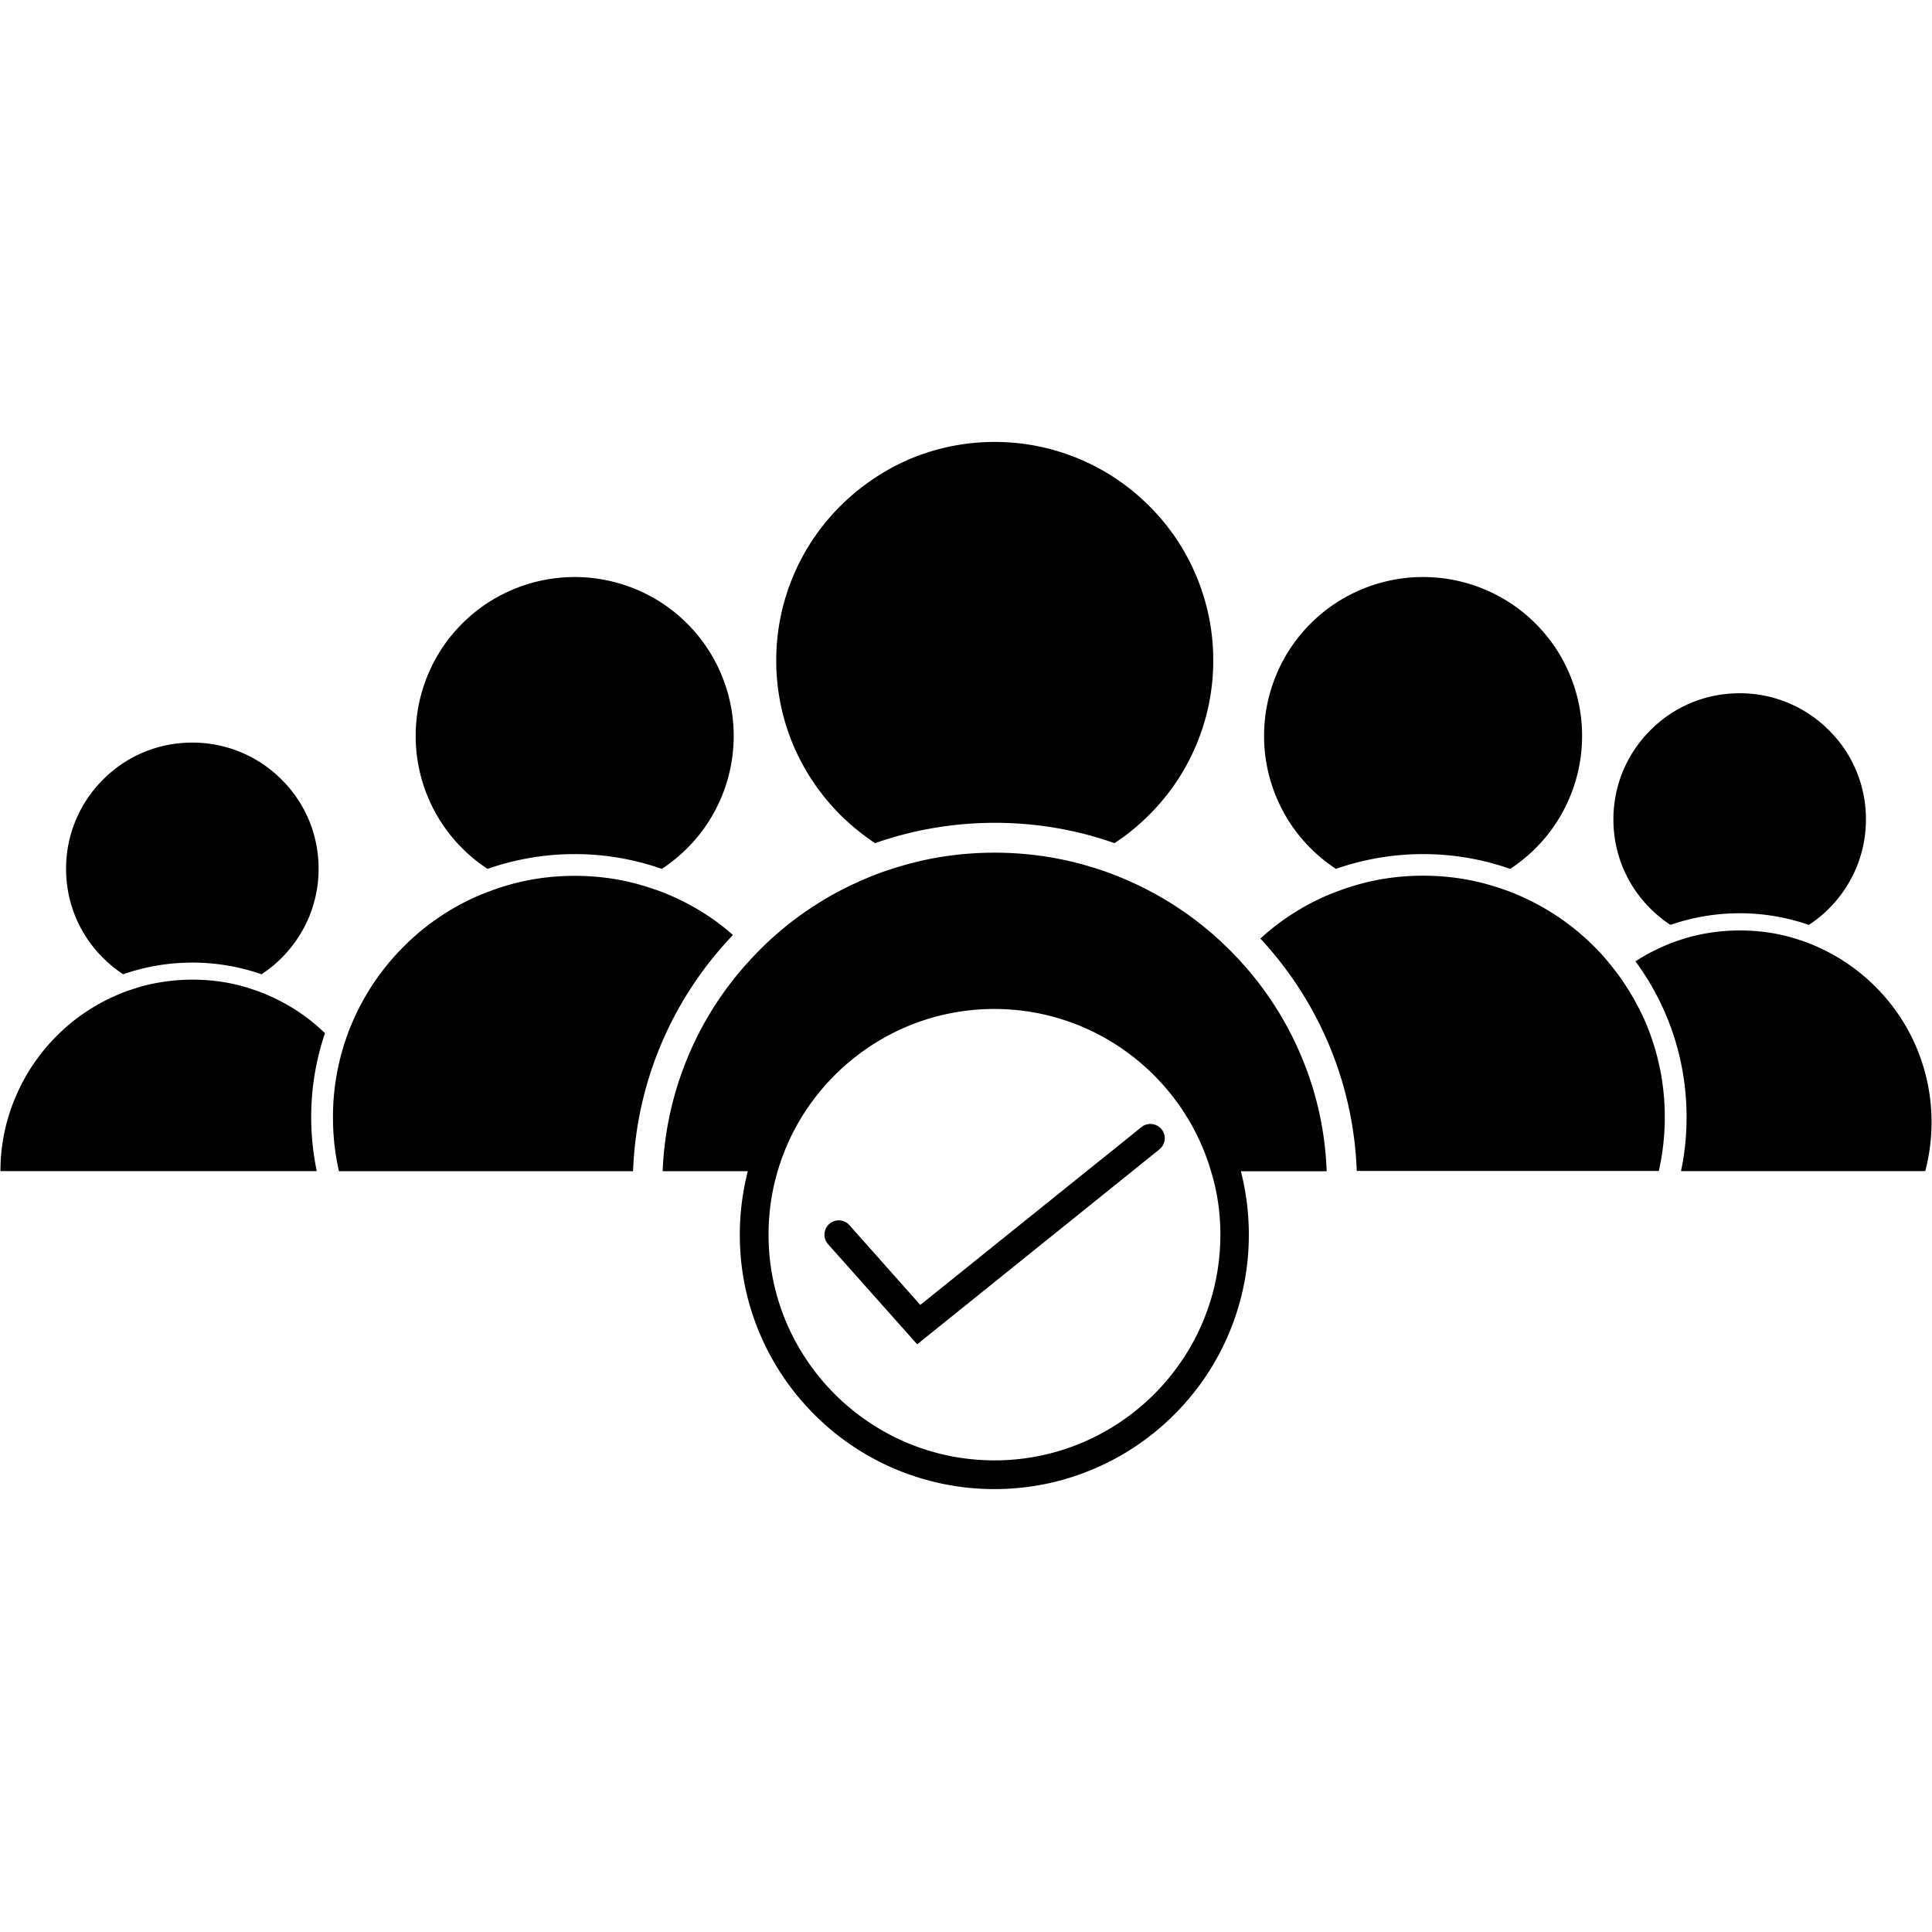
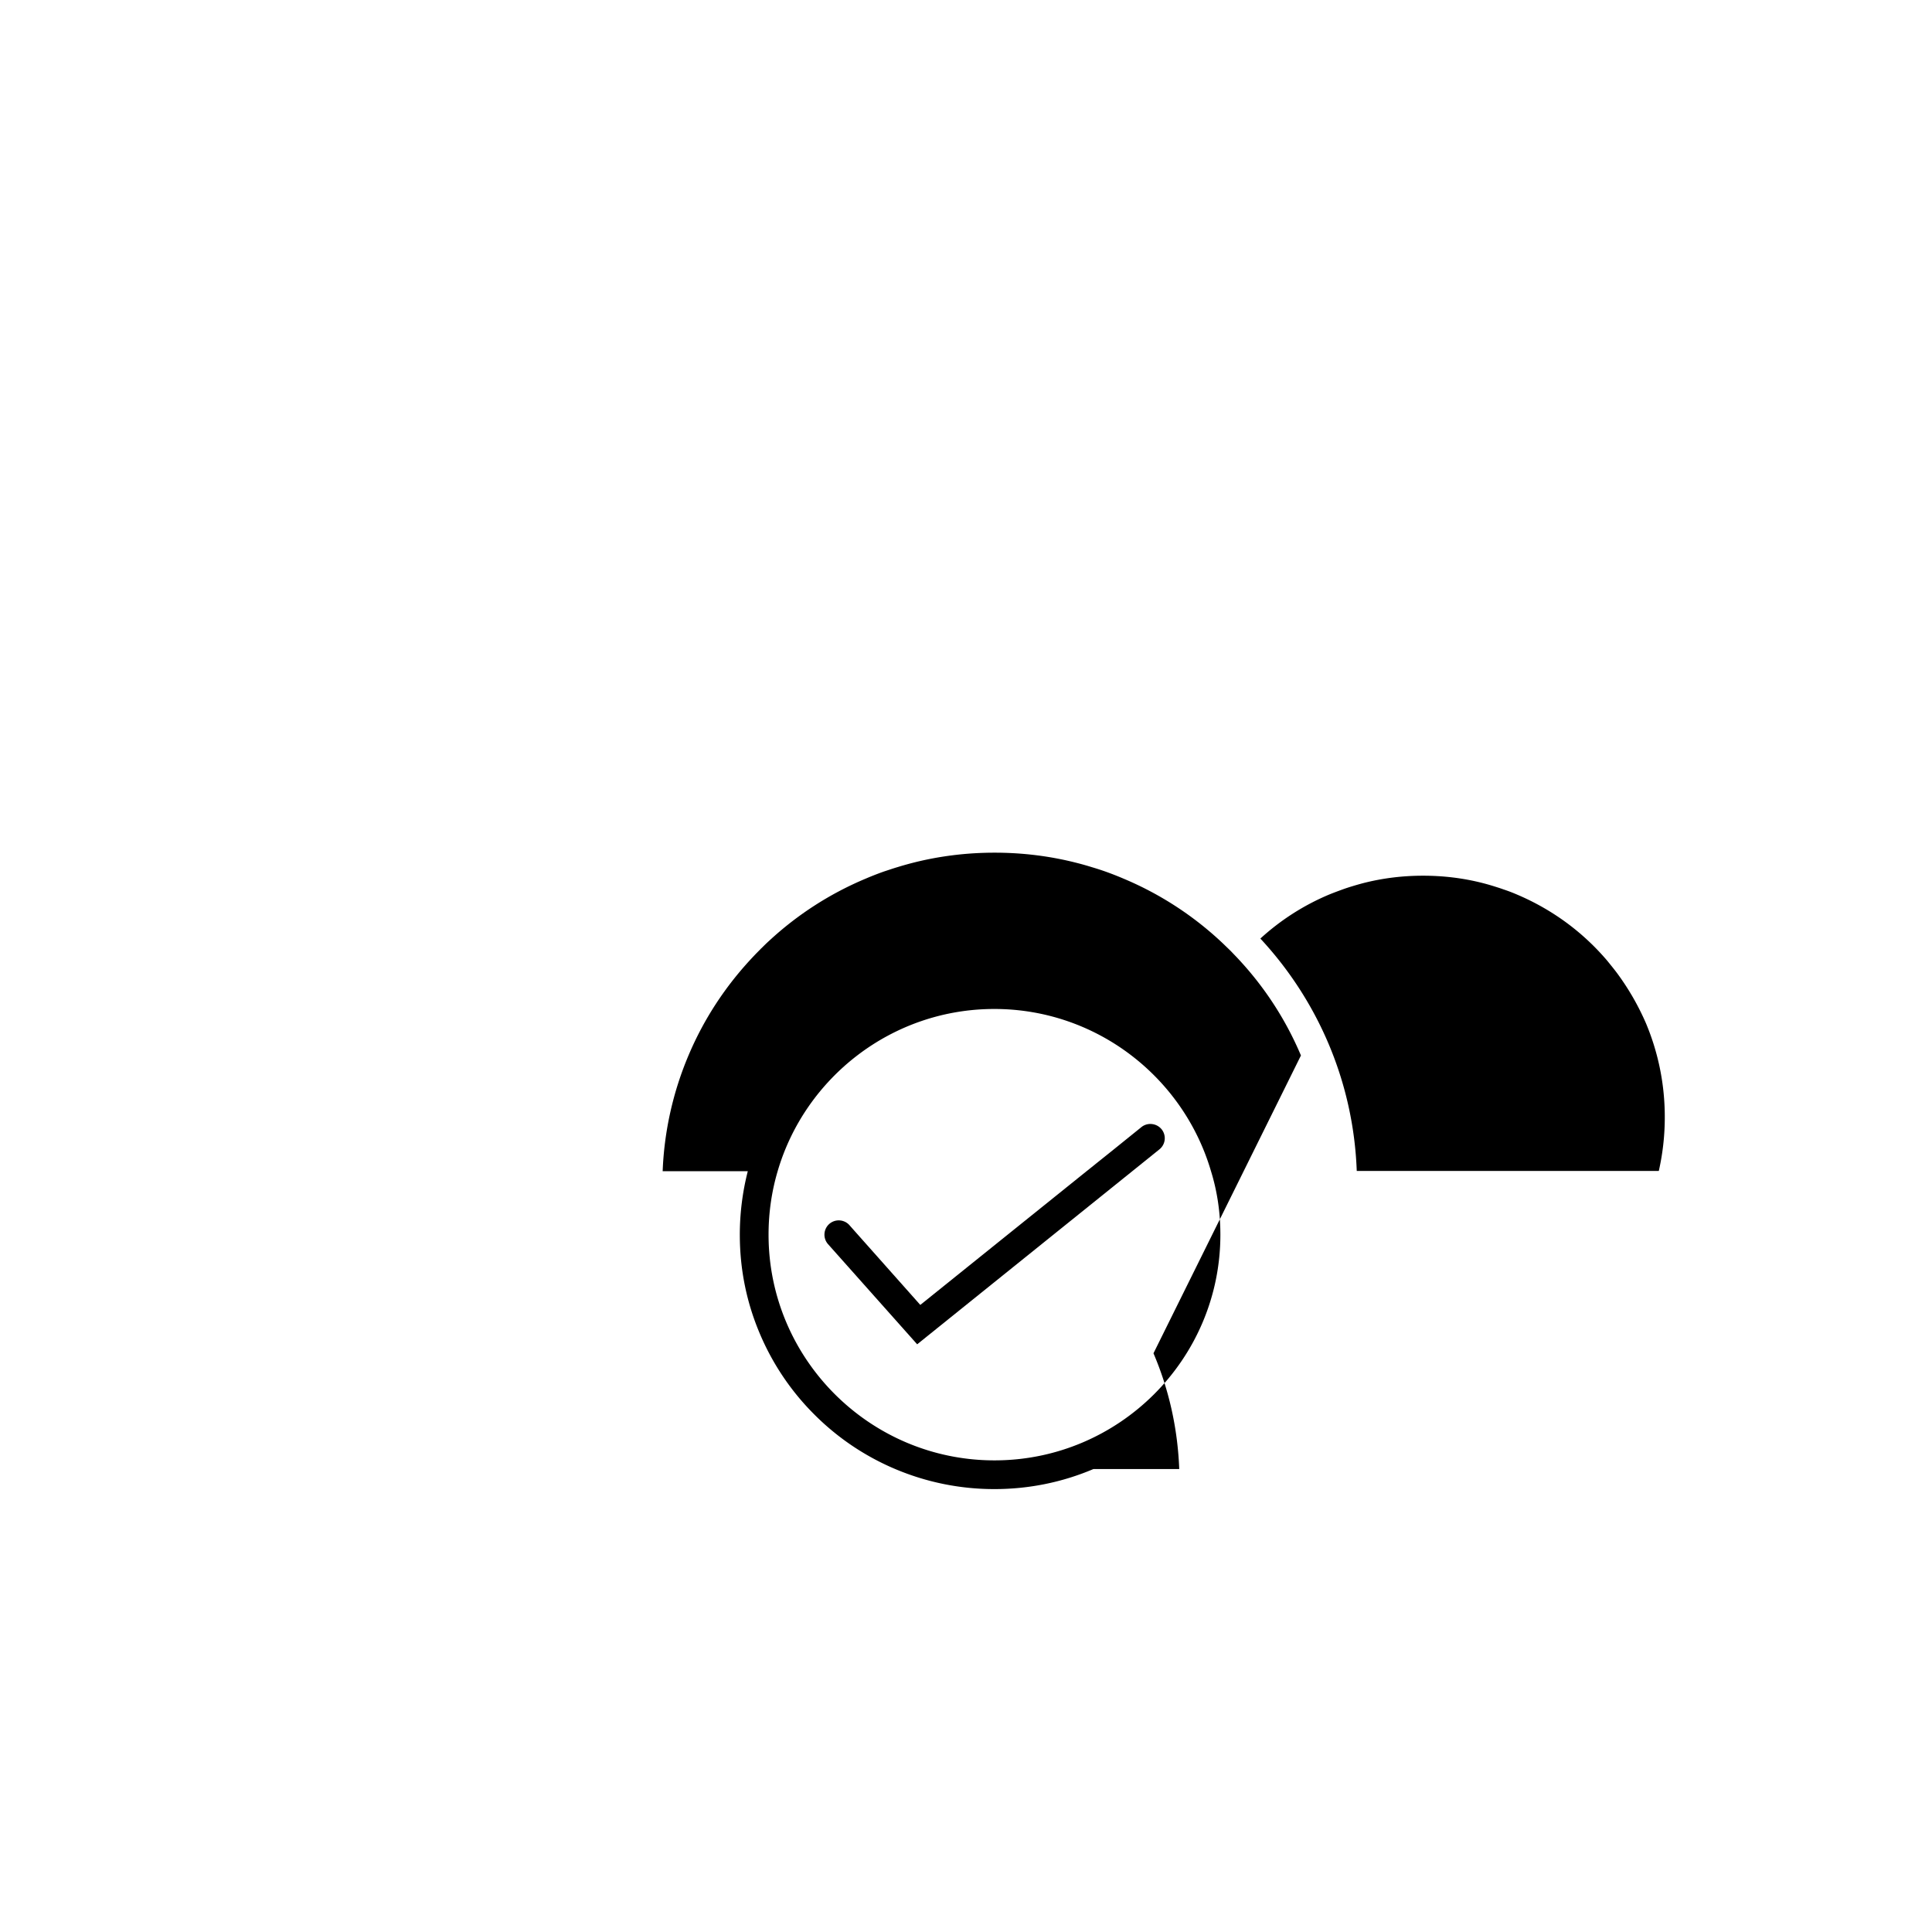
<svg xmlns="http://www.w3.org/2000/svg" width="500" height="500" version="1.0" viewBox="0 0 375 375">
  <defs>
    <clipPath id="a">
-       <path d="M150 85.781h86V164h-86Zm0 0" />
-     </clipPath>
+       </clipPath>
    <clipPath id="b">
      <path d="M128 165h130v124.031H128Zm0 0" />
    </clipPath>
  </defs>
-   <path d="M23.906 189.105a40.748 40.748 0 0 1 13.426-2.265c4.7 0 9.23.8 13.43 2.265 1.379-.914 2.707-1.96 3.894-3.175 4.614-4.61 7.184-10.766 7.184-17.309 0-6.543-2.543-12.7-7.184-17.309a24.386 24.386 0 0 0-17.324-7.175c-6.547 0-12.71 2.539-17.324 7.175-4.613 4.61-7.184 10.766-7.184 17.31 0 6.542 2.543 12.698 7.184 17.308a23.966 23.966 0 0 0 3.898 3.175Zm27.903 3.973a27.84 27.84 0 0 0-2.125-.828c-.496-.164-.996-.332-1.493-.496-.554-.164-1.105-.332-1.656-.469-2.984-.773-6.082-1.133-9.203-1.133a37.96 37.96 0 0 0-9.2 1.133c-.554.137-1.105.305-1.66.469-.495.164-.992.332-1.492.496a29.28 29.28 0 0 0-2.125.828c-4.421 1.879-8.43 4.555-11.828 7.977a37.244 37.244 0 0 0-7.984 11.816A36.499 36.499 0 0 0 .086 227.31H61.48a52.035 52.035 0 0 1-1.078-10.461 50.6 50.6 0 0 1 2.68-16.317c-3.285-3.172-7.07-5.656-11.273-7.453Zm37.91-28.43a30.98 30.98 0 0 0 4.918 4 51.333 51.333 0 0 1 16.91-2.87 51.09 51.09 0 0 1 16.91 2.87 31.157 31.157 0 0 0 4.918-4 30.547 30.547 0 0 0 6.602-9.8 30.798 30.798 0 0 0 2.433-12.008c0-4.168-.832-8.2-2.433-12.008a30.692 30.692 0 0 0-6.602-9.8 30.61 30.61 0 0 0-9.809-6.598 30.852 30.852 0 0 0-12.02-2.43c-4.171 0-8.206.828-12.019 2.43a30.671 30.671 0 0 0-9.808 6.597 30.558 30.558 0 0 0-6.606 9.801 30.795 30.795 0 0 0-2.43 12.008c0 4.168.829 8.2 2.43 12.008a30.558 30.558 0 0 0 6.606 9.8Zm40.09 9.024a31.732 31.732 0 0 0-2.68-1.02c-.61-.222-1.242-.414-1.852-.609a49.742 49.742 0 0 0-2.125-.606c-3.757-.964-7.629-1.437-11.605-1.437-3.953 0-7.82.473-11.606 1.438-.718.19-1.41.386-2.129.605-.632.195-1.242.387-1.851.61-.91.331-1.793.66-2.68 1.019a46.616 46.616 0 0 0-14.918 10.05 46.93 46.93 0 0 0-10.058 14.907 37.262 37.262 0 0 0-.72 1.793c-.218.605-.44 1.215-.632 1.82-.223.637-.414 1.27-.582 1.906a46.7 46.7 0 0 0-1.742 12.727c0 3.559.387 7.066 1.164 10.46h57.082c.664-17.776 7.902-33.843 19.395-45.85-3.704-3.286-7.903-5.88-12.461-7.813Zm194.429 5.851a40.88 40.88 0 0 1 13.43-2.261c4.695 0 9.227.8 13.426 2.261 1.383-.91 2.71-1.957 3.898-3.171 4.613-4.61 7.184-10.766 7.184-17.309 0-6.543-2.543-12.7-7.184-17.309a24.386 24.386 0 0 0-17.324-7.175c-6.547 0-12.711 2.539-17.324 7.175-4.614 4.61-7.184 10.766-7.184 17.309 0 6.543 2.543 12.7 7.184 17.309a24.806 24.806 0 0 0 3.894 3.171Zm47.746 23.797A36.942 36.942 0 0 0 364 191.504a37.292 37.292 0 0 0-11.828-7.977 28.488 28.488 0 0 0-2.125-.828c-.5-.164-.996-.332-1.492-.496-.555-.164-1.106-.332-1.66-.469-2.985-.773-6.079-1.132-9.2-1.132a37.77 37.77 0 0 0-9.199 1.132c-.555.137-1.105.305-1.66.47-.496.163-.992.331-1.492.495a27.84 27.84 0 0 0-2.125.828 37.126 37.126 0 0 0-5.778 3.067c6.247 8.472 9.922 18.933 9.922 30.254 0 3.586-.36 7.093-1.078 10.46h47.41a37.795 37.795 0 0 0 1.22-9.495c0-5.024-.997-9.91-2.93-14.493ZM254.39 164.648a31.157 31.157 0 0 0 4.919 4 51.333 51.333 0 0 1 16.91-2.87 51.09 51.09 0 0 1 16.91 2.87 30.98 30.98 0 0 0 4.918-4 30.547 30.547 0 0 0 6.601-9.8 30.728 30.728 0 0 0 2.434-12.008c0-4.168-.828-8.2-2.434-12.008a30.692 30.692 0 0 0-6.601-9.8 30.568 30.568 0 0 0-9.809-6.598 30.852 30.852 0 0 0-12.02-2.43c-4.171 0-8.206.828-12.019 2.43a30.714 30.714 0 0 0-9.808 6.597 30.547 30.547 0 0 0-6.602 9.801 30.728 30.728 0 0 0-2.434 12.008c0 4.168.829 8.2 2.434 12.008a30.547 30.547 0 0 0 6.602 9.8Zm0 0" />
  <path d="M314.016 189.078a38.98 38.98 0 0 0-1.024-1.328c-.355-.441-.687-.855-1.047-1.297a48.07 48.07 0 0 0-2.543-2.758c-4.308-4.308-9.34-7.675-14.922-10.05a31.23 31.23 0 0 0-2.68-1.02c-.605-.223-1.241-.414-1.85-.61a46.687 46.687 0 0 0-2.126-.605c-3.758-.965-7.625-1.437-11.605-1.437-3.977 0-7.82.472-11.606 1.437a61.89 61.89 0 0 0-2.125.606 35.44 35.44 0 0 0-1.851.609c-.914.332-1.797.66-2.68 1.02a46.3 46.3 0 0 0-13.32 8.53c11.082 11.927 18.07 27.716 18.707 45.106h58.629a47.077 47.077 0 0 0 1.16-10.46 46.823 46.823 0 0 0-3.672-18.25 49.691 49.691 0 0 0-5.445-9.493Zm0 0" />
  <g clip-path="url(#a)">
-     <path d="M163.102 158.16a44.278 44.278 0 0 0 6.742 5.492 70.445 70.445 0 0 1 23.238-3.945c8.148 0 15.969 1.379 23.234 3.945 2.434-1.574 4.672-3.422 6.743-5.492 3.898-3.894 6.964-8.418 9.09-13.472a42.053 42.053 0 0 0 3.343-16.508 42.147 42.147 0 0 0-3.344-16.504c-2.125-5.055-5.191-9.582-9.09-13.473-3.894-3.89-8.425-6.957-13.484-9.082a42.176 42.176 0 0 0-16.52-3.34 42.409 42.409 0 0 0-16.523 3.34 43.378 43.378 0 0 0-13.43 9.11c-3.894 3.89-6.96 8.417-9.09 13.472a42.048 42.048 0 0 0-3.343 16.504 42.152 42.152 0 0 0 3.344 16.508 42.712 42.712 0 0 0 9.09 13.445Zm0 0" />
-   </g>
+     </g>
  <g clip-path="url(#b)">
-     <path d="M252.512 204.867a63.73 63.73 0 0 0-11.934-18.496c-.473-.523-.969-1.02-1.465-1.547-.14-.137-.277-.3-.441-.441-.36-.36-.719-.688-1.078-1.047a64.042 64.042 0 0 0-19.426-12.754 60.038 60.038 0 0 0-3.672-1.437 51.722 51.722 0 0 0-2.57-.829 55.73 55.73 0 0 0-2.93-.828c-5.168-1.324-10.5-1.984-15.941-1.984-5.446 0-10.778.66-15.946 1.984-.964.25-1.96.528-2.925.828-.86.25-1.715.555-2.57.829a59.39 59.39 0 0 0-3.677 1.437 63.864 63.864 0 0 0-18.593 11.98c-.524.47-1.024.965-1.52 1.461-.137.114-.25.25-.387.387-.386.387-.746.746-1.105 1.133-5.387 5.66-9.672 12.144-12.71 19.352a64.023 64.023 0 0 0-5 22.44h16.523a49.8 49.8 0 0 0-1.547 12.34c0 6.653 1.297 13.11 3.894 19.212a49.154 49.154 0 0 0 10.582 15.68 49.155 49.155 0 0 0 15.696 10.574 49.266 49.266 0 0 0 19.23 3.89c6.656 0 13.121-1.297 19.23-3.89a49.182 49.182 0 0 0 15.692-10.575 49.09 49.09 0 0 0 10.582-15.68 49.105 49.105 0 0 0 3.894-19.21 49.8 49.8 0 0 0-1.546-12.34h16.66c-.301-7.813-1.961-15.348-5-22.469Zm-15.637 34.781c0 24.153-19.672 43.809-43.848 43.809-24.175 0-43.851-19.656-43.851-43.809 0-4.28.61-8.421 1.77-12.34 5.331-18.163 22.187-31.468 42.054-31.468 19.863 0 36.719 13.305 42.05 31.469 1.216 3.918 1.825 8.058 1.825 12.34Zm0 0" />
+     <path d="M252.512 204.867a63.73 63.73 0 0 0-11.934-18.496c-.473-.523-.969-1.02-1.465-1.547-.14-.137-.277-.3-.441-.441-.36-.36-.719-.688-1.078-1.047a64.042 64.042 0 0 0-19.426-12.754 60.038 60.038 0 0 0-3.672-1.437 51.722 51.722 0 0 0-2.57-.829 55.73 55.73 0 0 0-2.93-.828c-5.168-1.324-10.5-1.984-15.941-1.984-5.446 0-10.778.66-15.946 1.984-.964.25-1.96.528-2.925.828-.86.25-1.715.555-2.57.829a59.39 59.39 0 0 0-3.677 1.437 63.864 63.864 0 0 0-18.593 11.98c-.524.47-1.024.965-1.52 1.461-.137.114-.25.25-.387.387-.386.387-.746.746-1.105 1.133-5.387 5.66-9.672 12.144-12.71 19.352a64.023 64.023 0 0 0-5 22.44h16.523a49.8 49.8 0 0 0-1.547 12.34c0 6.653 1.297 13.11 3.894 19.212a49.154 49.154 0 0 0 10.582 15.68 49.155 49.155 0 0 0 15.696 10.574 49.266 49.266 0 0 0 19.23 3.89c6.656 0 13.121-1.297 19.23-3.89h16.66c-.301-7.813-1.961-15.348-5-22.469Zm-15.637 34.781c0 24.153-19.672 43.809-43.848 43.809-24.175 0-43.851-19.656-43.851-43.809 0-4.28.61-8.421 1.77-12.34 5.331-18.163 22.187-31.468 42.054-31.468 19.863 0 36.719 13.305 42.05 31.469 1.216 3.918 1.825 8.058 1.825 12.34Zm0 0" />
  </g>
  <path d="m221.54 218.777-5.442 4.391-5.168 4.14-32.301 25.977-12.93-14.55-.828-.938a2.786 2.786 0 0 0-3.922-.219 2.78 2.78 0 0 0-.222 3.918l17.296 19.434 41.778-33.621 5.246-4.223a2.766 2.766 0 0 0 .418-3.895c-.969-1.187-2.738-1.379-3.926-.414Zm50.462-2.445h-1.297v-8.562h1.297Zm-1.406-10.89c0-.29.07-.505.218-.641a.745.745 0 0 1 .547-.219c.207 0 .383.074.531.219.157.136.235.351.235.64 0 .293-.078.512-.235.657a.72.72 0 0 1-.53.218.73.73 0 0 1-.548-.218c-.148-.145-.218-.364-.218-.657Zm0 0" />
</svg>